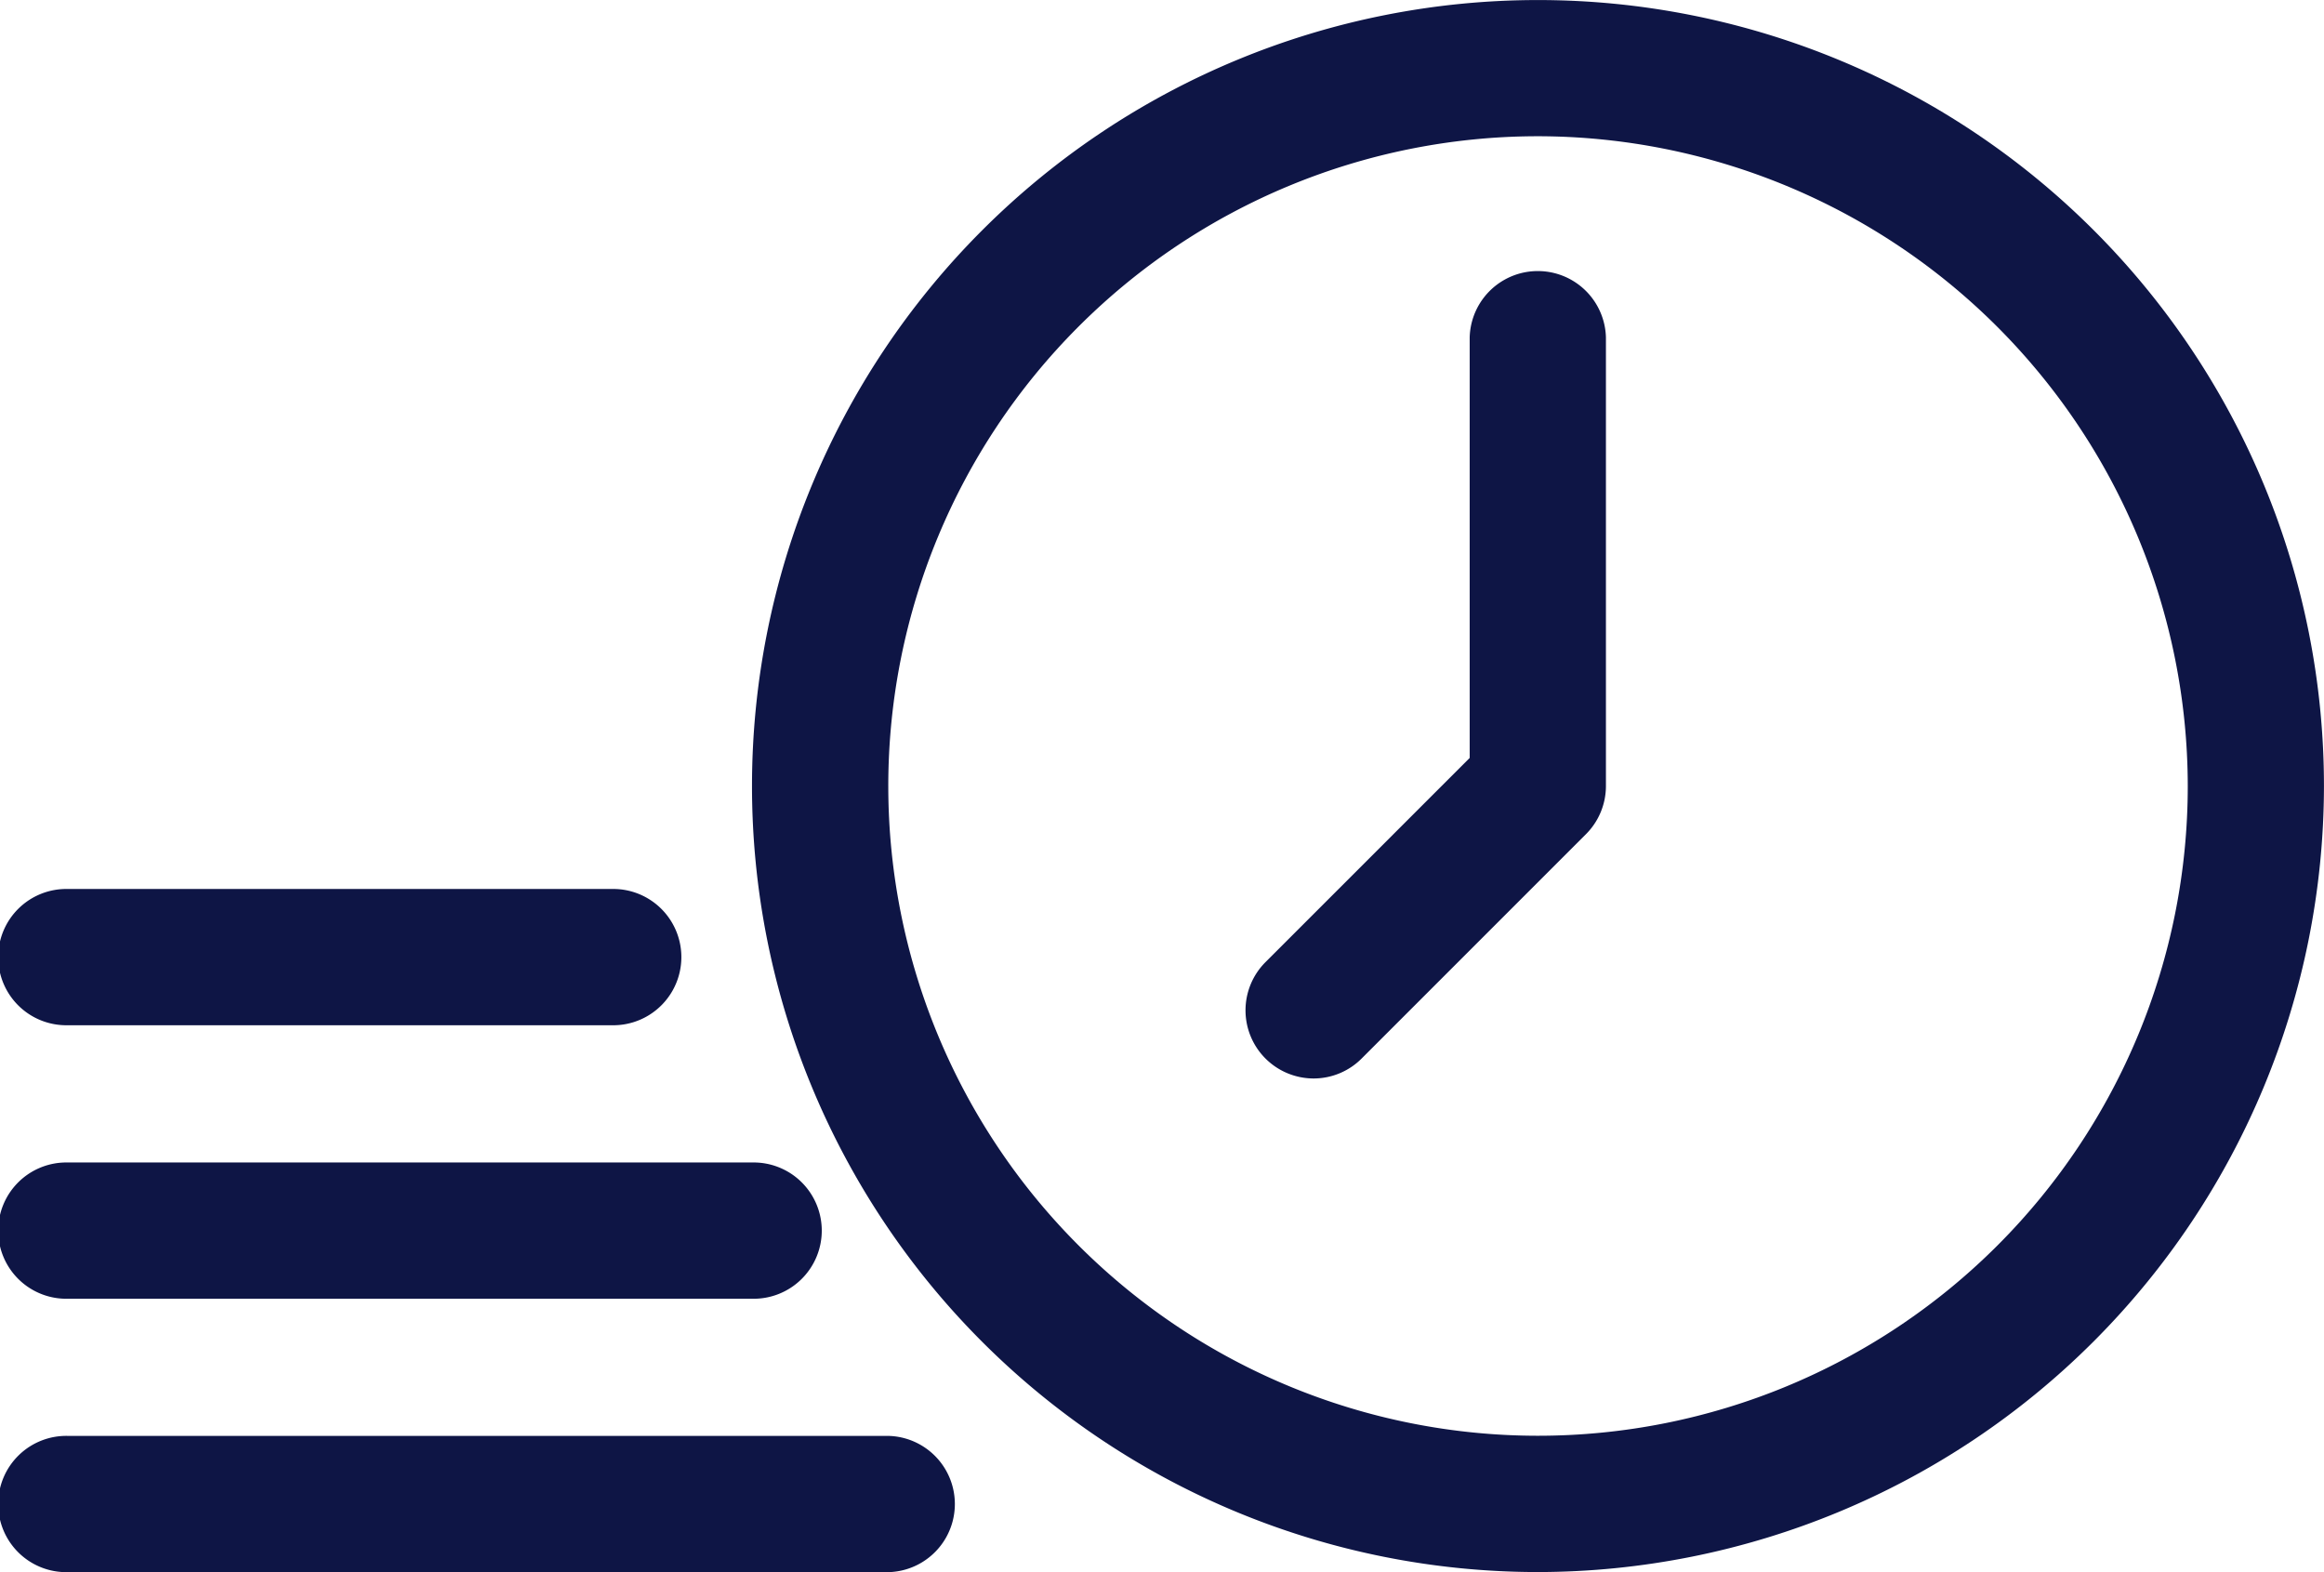
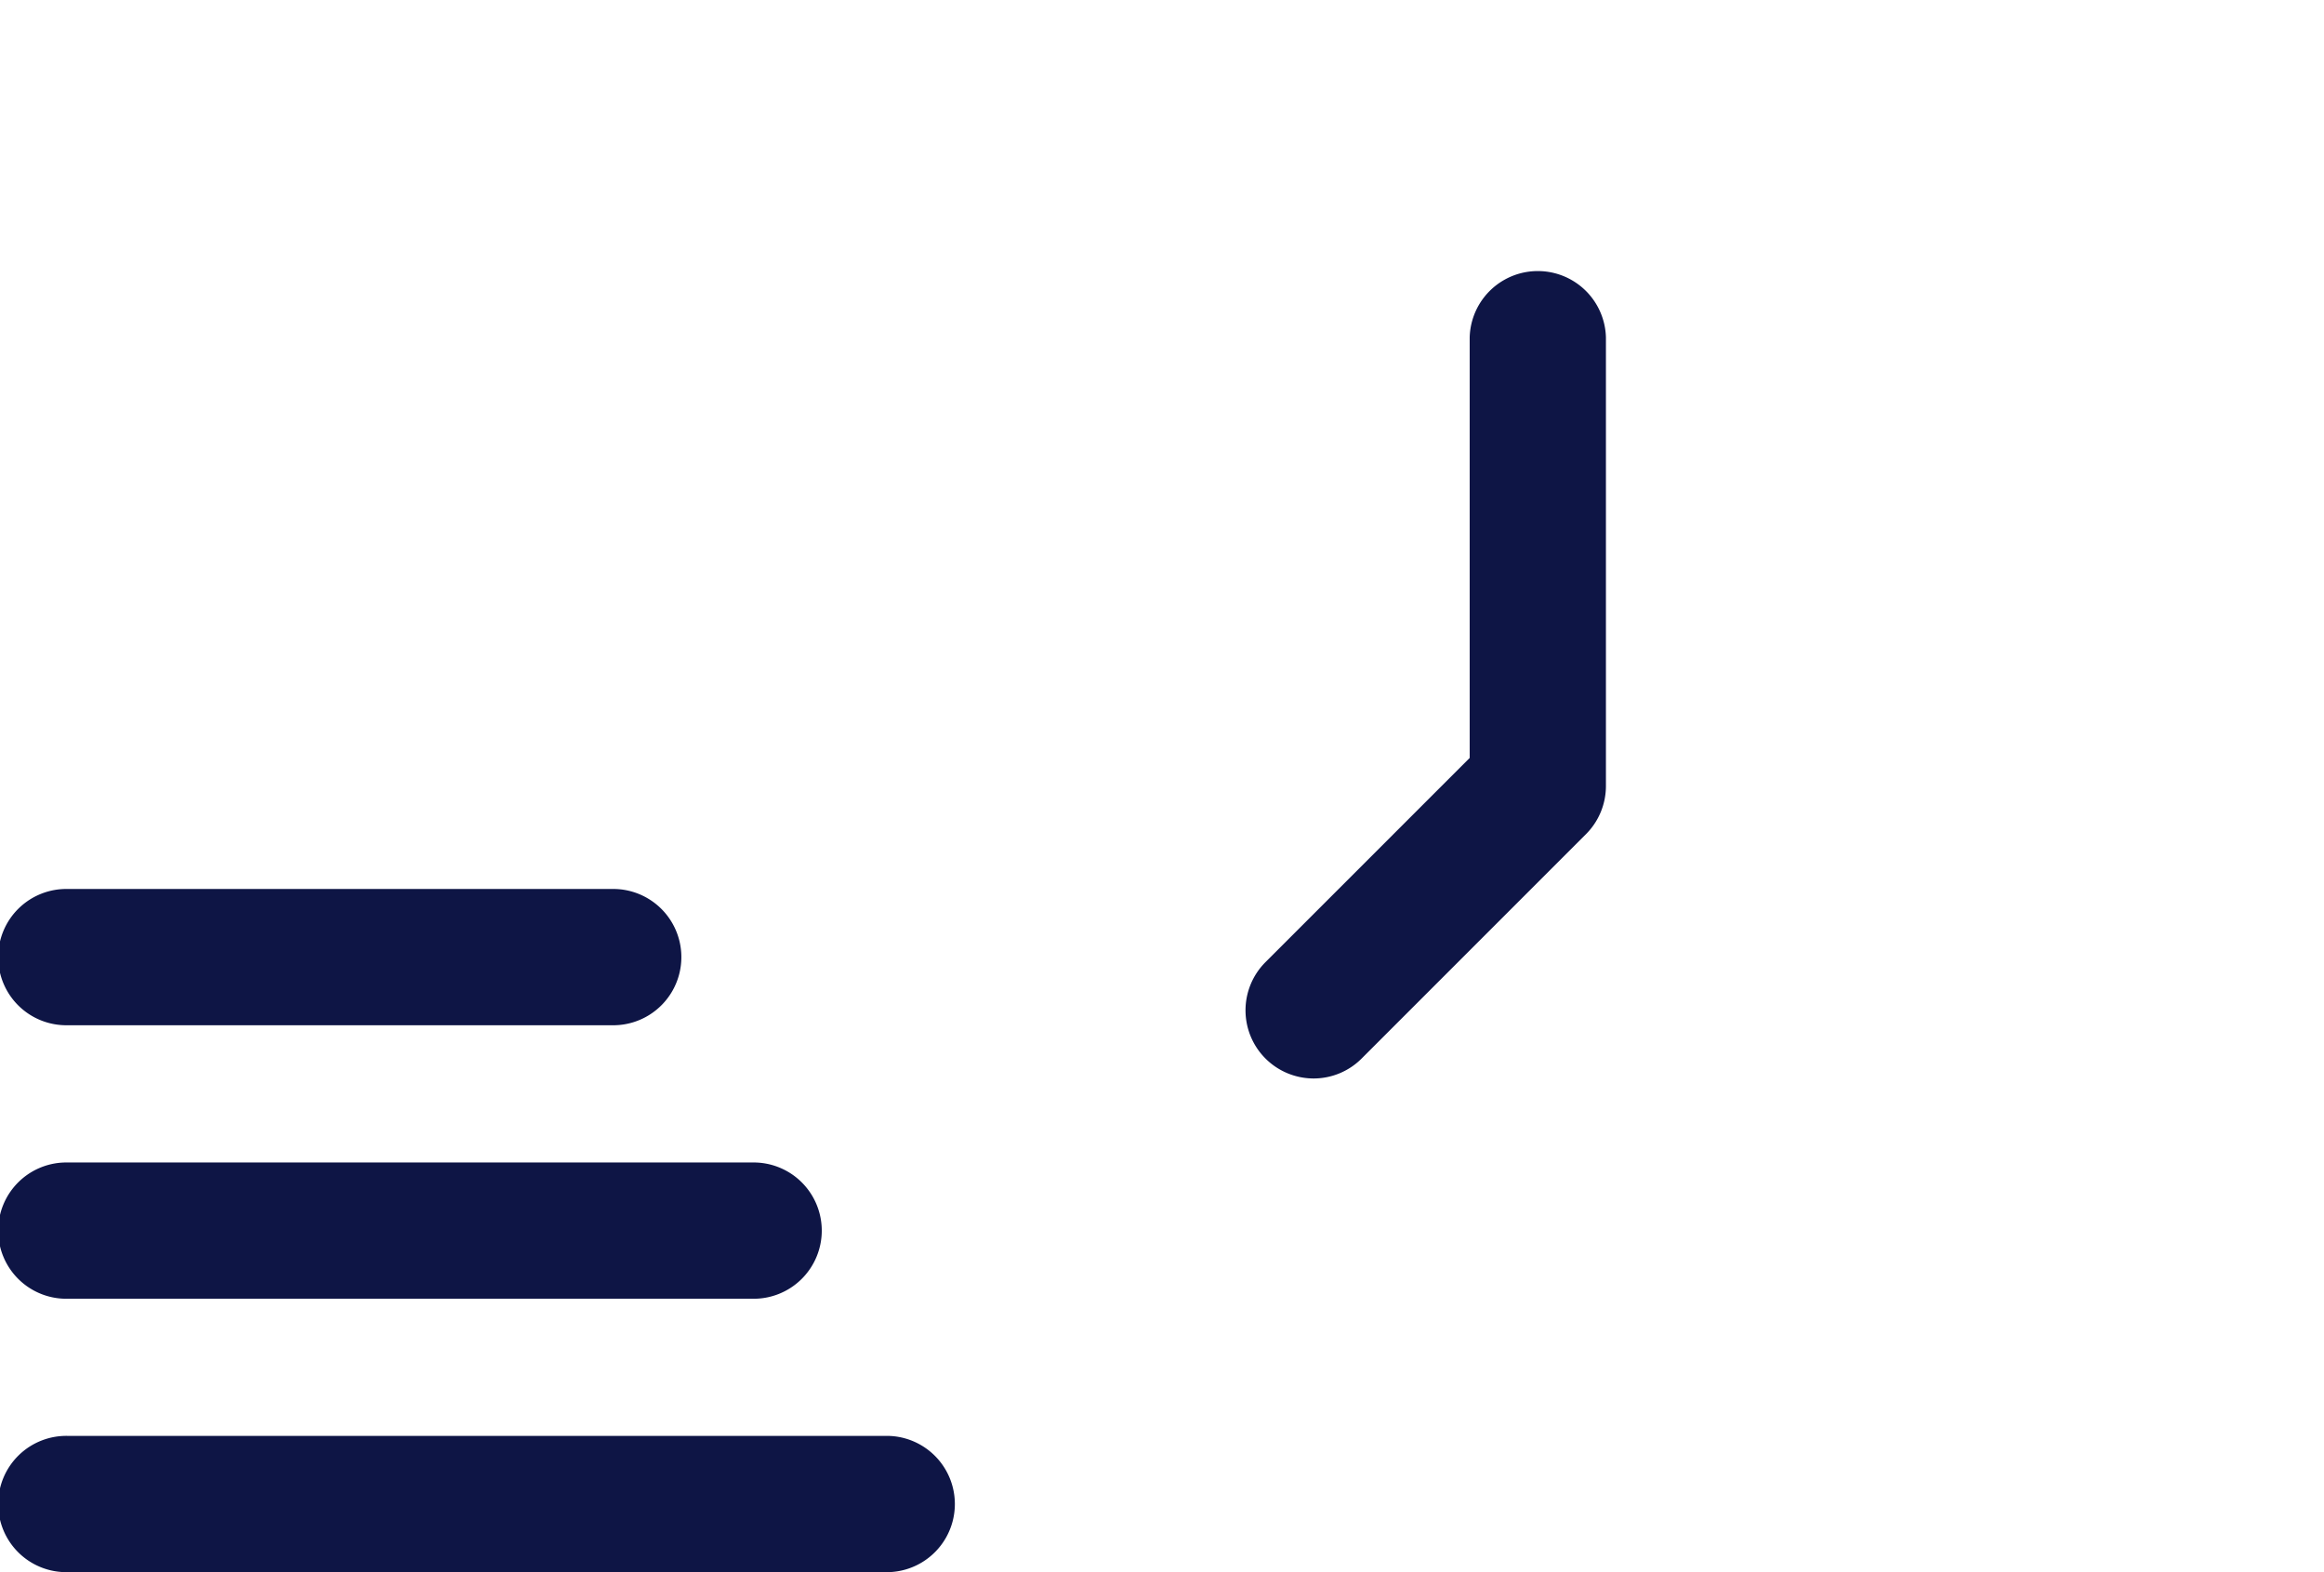
<svg xmlns="http://www.w3.org/2000/svg" id="Layer_2" data-name="Layer 2" width="48.019" height="32.481" viewBox="0 0 48.019 32.481">
  <g id="time_fast" data-name="time fast">
-     <path id="Path_11593" data-name="Path 11593" d="M181.839,32.481a16.24,16.24,0,1,1,16.24-16.24A16.258,16.258,0,0,1,181.839,32.481Zm0-29.666A13.425,13.425,0,1,0,195.265,16.24,13.44,13.44,0,0,0,181.839,2.815Z" transform="translate(-150.061)" fill="#0e1545" />
    <path id="Path_11594" data-name="Path 11594" d="M27.144,76a1.408,1.408,0,0,1-1-2.4l4.223-4.223V60.688a1.408,1.408,0,0,1,2.815,0v9.27a1.407,1.407,0,0,1-.412.994l-4.636,4.636a1.4,1.4,0,0,1-.995.412ZM12.708,74.9H1.408a1.408,1.408,0,1,1,0-2.815h11.3a1.408,1.408,0,0,1,0,2.815Zm2.825,5.651H1.408a1.408,1.408,0,1,1,0-2.815H15.534a1.408,1.408,0,1,1,0,2.815ZM18.359,86.2H1.408a1.408,1.408,0,1,1,0-2.815H18.359a1.408,1.408,0,0,1,0,2.815Z" transform="translate(0 -53.717)" fill="#0e1545" />
  </g>
</svg>